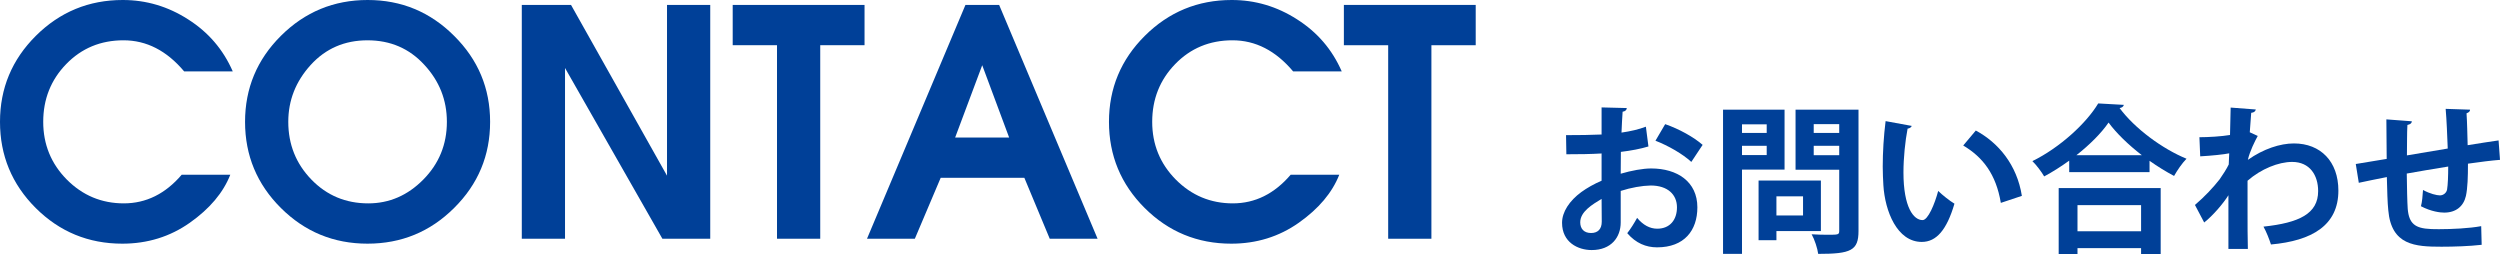
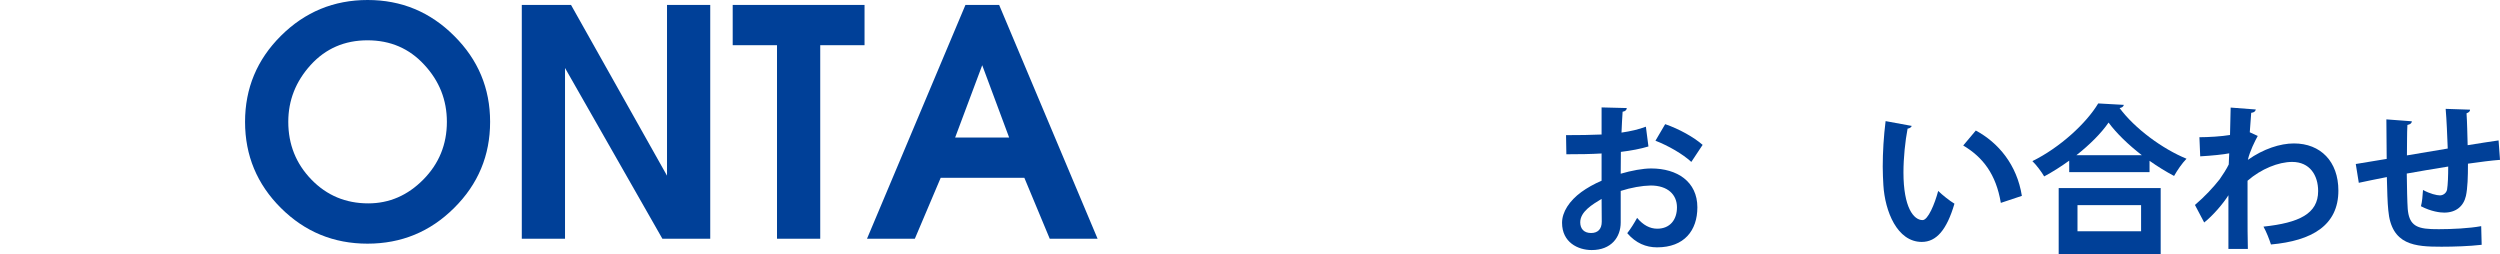
<svg xmlns="http://www.w3.org/2000/svg" version="1.1" id="レイヤー_1" x="0px" y="0px" width="674.5px" height="68.541px" viewBox="0 0 674.5 68.541" enable-background="new 0 0 674.5 68.541" xml:space="preserve">
  <g>
    <g>
      <g>
-         <path fill="#004098" d="M49.016,47.148h13.115c-1.909,4.843-5.548,9.159-10.916,12.949c-5.34,3.764-11.414,5.645-18.22,5.645     c-9.131,0-16.92-3.209-23.367-9.629C3.209,49.695,0,41.947,0,32.871C0,23.823,3.223,16.09,9.67,9.67     C16.145,3.224,23.961,0,33.12,0c6.336,0,12.216,1.743,17.639,5.229c5.451,3.459,9.463,8.135,12.036,14.028H49.68     c-4.704-5.589-10.155-8.384-16.353-8.384c-6.17,0-11.331,2.145-15.481,6.433c-4.123,4.261-6.184,9.449-6.184,15.564     c0,6.087,2.117,11.275,6.35,15.564c4.261,4.289,9.394,6.434,15.398,6.434C39.415,54.869,44.617,52.294,49.016,47.148z" />
        <path fill="#004098" d="M66.116,32.871c0-9.048,3.223-16.781,9.67-23.201C82.261,3.224,90.063,0,99.194,0     c9.103,0,16.878,3.224,23.325,9.67c6.475,6.419,9.712,14.153,9.712,23.201c0,9.076-3.237,16.824-9.712,23.242     c-6.447,6.42-14.236,9.629-23.367,9.629s-16.92-3.209-23.367-9.629C69.339,49.695,66.116,41.947,66.116,32.871z M77.778,32.871     c0,6.087,2.075,11.275,6.226,15.564s9.269,6.434,15.356,6.434c5.672,0,10.625-2.145,14.858-6.434s6.35-9.477,6.35-15.564     c0-5.894-2.034-11.026-6.101-15.398c-4.04-4.399-9.145-6.599-15.315-6.599c-6.198,0-11.317,2.228-15.356,6.682     C79.784,21.983,77.778,27.088,77.778,32.871z" />
        <path fill="#004098" d="M140.781,1.328h13.281l25.898,46.07V1.328h11.663v63.085h-12.908l-26.272-46.069v46.069h-11.663V1.328z" />
        <path fill="#004098" d="M197.683,1.328h35.569v10.874h-11.953v52.211h-11.663V12.202h-11.953V1.328z" />
        <path fill="#004098" d="M233.916,64.414l26.563-63.085h9.089l26.563,63.085h-12.908l-6.848-16.436h-22.578l-6.973,16.436H233.916     z M257.698,37.104h14.568l-7.263-19.507L257.698,37.104z" />
-         <path fill="#004098" d="M348.218,47.148h13.115c-1.91,4.843-5.549,9.159-10.916,12.949c-5.34,3.764-11.414,5.645-18.22,5.645     c-9.131,0-16.92-3.209-23.367-9.629c-6.419-6.418-9.629-14.166-9.629-23.242c0-9.048,3.223-16.781,9.67-23.201     C315.347,3.224,323.163,0,332.322,0c6.336,0,12.216,1.743,17.639,5.229c5.451,3.459,9.463,8.135,12.037,14.028h-13.115     c-4.705-5.589-10.155-8.384-16.353-8.384c-6.17,0-11.331,2.145-15.481,6.433c-4.123,4.261-6.184,9.449-6.184,15.564     c0,6.087,2.117,11.275,6.35,15.564c4.261,4.289,9.394,6.434,15.398,6.434C338.616,54.869,343.818,52.294,348.218,47.148z" />
-         <path fill="#004098" d="M362.578,1.328h35.568v10.874h-11.952v52.211h-11.663V12.202h-11.953V1.328z" />
      </g>
    </g>
    <g>
      <g>
        <path fill="#004098" d="M444.75,39.515c-2.149,0.646-4.601,1.118-7.438,1.463c0,2.021-0.043,4.084-0.043,5.891     c2.924-0.86,5.977-1.42,8.213-1.42c7.052,0,12.47,3.569,12.47,10.492c0,6.235-3.526,10.793-10.879,10.793     c-2.967,0-5.719-1.117-8.041-3.826c0.903-1.119,1.935-2.795,2.666-4.129c1.591,1.936,3.439,2.924,5.418,2.924     c3.482,0,5.332-2.451,5.332-5.762c0-3.439-2.494-5.891-7.095-5.891c-2.322,0.043-5.289,0.559-8.084,1.462v8.514     c0,3.956-2.537,7.438-7.826,7.438c-3.741,0-7.998-2.106-7.998-7.352c0-2.925,1.979-5.935,5.203-8.3     c1.548-1.118,3.439-2.192,5.461-3.053v-7.353c-2.838,0.172-6.02,0.215-9.503,0.215l-0.086-5.16c3.569,0,6.751-0.043,9.589-0.172     v-7.31l6.794,0.172c0,0.516-0.431,0.903-1.118,0.989c-0.129,1.677-0.215,3.655-0.301,5.633c2.408-0.344,4.644-0.86,6.579-1.591     L444.75,39.515z M432.109,53.662c-2.494,1.506-5.762,3.44-5.762,6.321c0,1.763,1.031,2.882,2.924,2.882     c1.763,0,2.881-0.99,2.881-3.054C432.152,58.736,432.152,56.199,432.109,53.662z M456.317,43.687     c-2.321-2.15-6.234-4.387-9.675-5.72l2.623-4.472c3.741,1.29,7.697,3.483,10.105,5.59L456.317,43.687z" />
-         <path fill="#004098" d="M481.472,45.75h-11.48v22.747h-5.117V29.583h16.598V45.75z M476.657,33.539h-6.665v2.322h6.665V33.539z      M469.992,41.837h6.665v-2.494h-6.665V41.837z M491.277,62.348H479.28v2.45h-4.816V48.717h16.813V62.348z M486.46,52.974h-7.181     v5.16h7.181V52.974z M501.424,29.583v32.723c0,5.288-2.021,6.192-10.879,6.192c-0.172-1.463-0.989-3.914-1.763-5.289     c1.419,0.086,2.924,0.129,4.171,0.129c3.096,0,3.268,0,3.268-1.118V45.793H484.44V29.583H501.424z M496.221,33.496h-6.88v2.365     h6.88V33.496z M489.341,41.88h6.88v-2.537h-6.88V41.88z" />
        <path fill="#004098" d="M515.787,33.969c-0.129,0.387-0.602,0.688-1.118,0.731c-0.645,3.354-1.117,7.868-1.117,11.825     c0,9.459,2.752,12.856,5.159,12.856c1.462,0,3.269-4.3,4.214-7.869c1.032,1.032,3.14,2.709,4.387,3.44     c-2.064,7.051-4.859,10.319-8.815,10.319c-6.665,0-9.933-8.299-10.362-15.308c-0.086-1.548-0.173-3.225-0.173-4.988     c0-3.912,0.259-8.212,0.774-12.297L515.787,33.969z M539.824,54.738c-1.29-7.74-4.859-12.342-10.148-15.48l3.397-4.042     c6.063,3.268,11.094,9.202,12.427,17.63L539.824,54.738z" />
-         <path fill="#004098" d="M558.271,43.342c-2.15,1.548-4.429,3.011-6.751,4.257c-0.688-1.203-2.107-3.096-3.182-4.128     c7.438-3.655,14.576-10.233,17.759-15.565l6.923,0.387c-0.13,0.473-0.517,0.774-1.161,0.86     c4.171,5.59,11.566,11.008,18.06,13.673c-1.247,1.291-2.451,3.054-3.354,4.645c-2.192-1.161-4.429-2.537-6.621-4.085v3.054     h-21.672V43.342z M555.433,68.541V50.738h27.52v17.803h-5.289v-1.592h-17.157v1.592H555.433z M577.878,41.88     c-3.612-2.795-6.88-5.934-8.986-8.815c-1.979,2.881-5.074,5.977-8.687,8.815H577.878z M577.664,55.339h-17.157v7.052h17.157     V55.339z" />
+         <path fill="#004098" d="M558.271,43.342c-2.15,1.548-4.429,3.011-6.751,4.257c-0.688-1.203-2.107-3.096-3.182-4.128     c7.438-3.655,14.576-10.233,17.759-15.565l6.923,0.387c-0.13,0.473-0.517,0.774-1.161,0.86     c4.171,5.59,11.566,11.008,18.06,13.673c-1.247,1.291-2.451,3.054-3.354,4.645c-2.192-1.161-4.429-2.537-6.621-4.085v3.054     h-21.672V43.342z M555.433,68.541V50.738h27.52v17.803h-5.289v-1.592v1.592H555.433z M577.878,41.88     c-3.612-2.795-6.88-5.934-8.986-8.815c-1.979,2.881-5.074,5.977-8.687,8.815H577.878z M577.664,55.339h-17.157v7.052h17.157     V55.339z" />
        <path fill="#004098" d="M593.402,37.021c2.408,0,6.02-0.215,8.256-0.602c0.043-0.903,0.172-6.579,0.172-7.396l6.794,0.516     c-0.129,0.473-0.43,0.817-1.247,0.903c-0.172,2.021-0.258,3.483-0.387,5.246l2.15,0.989c-0.731,1.333-2.15,4.128-2.666,6.45     c4.214-2.967,8.729-4.429,12.427-4.429c7.181,0,11.996,4.858,11.996,12.728c0,9.417-7.181,13.545-18.188,14.534     c-0.473-1.463-1.247-3.44-2.021-4.816c9.632-1.031,14.748-3.482,14.748-9.589c0-4.257-2.235-7.868-7.009-7.868     c-3.697,0-8.385,1.891-12.039,5.073v7.61c0,4.086,0,8.17,0.086,10.793h-5.246v-14.49c-1.29,2.107-4.171,5.504-6.536,7.353     l-2.494-4.729c2.666-2.279,4.945-4.73,6.665-6.923c0.688-0.946,1.979-2.968,2.451-3.999l0.129-3.01     c-1.419,0.301-4.773,0.645-7.826,0.816L593.402,37.021z" />
        <path fill="#004098" d="M674.5,43.127c-2.236,0.172-5.375,0.56-8.643,1.032c0,3.525-0.087,6.578-0.56,8.729     c-0.645,2.795-2.709,4.473-5.848,4.473c-1.075,0-3.483-0.259-6.278-1.721c0.301-1.031,0.474-2.967,0.56-4.386     c1.849,1.032,3.74,1.462,4.558,1.462c0.903,0,1.763-0.645,1.935-1.591c0.216-1.333,0.302-3.698,0.302-6.192     c-4.042,0.645-8.041,1.333-11.18,1.893c0.043,3.869,0.129,7.653,0.258,9.545c0.344,3.957,1.978,5.246,6.191,5.418     c0.646,0.043,1.462,0.043,2.365,0.043c3.311,0,8.041-0.215,11.266-0.816l0.129,5.031c-3.354,0.387-7.524,0.516-10.836,0.516     c-7.138,0-13.545-0.387-14.361-9.847c-0.215-1.978-0.301-5.375-0.387-8.944c-2.494,0.516-5.935,1.161-7.568,1.549l-0.816-5.074     c1.978-0.301,5.374-0.86,8.342-1.376c-0.043-3.698-0.086-7.826-0.086-10.664l6.879,0.516c-0.043,0.516-0.387,0.817-1.203,0.989     c-0.129,2.107-0.086,5.332-0.129,8.213c3.225-0.559,7.181-1.204,11.008-1.85c-0.13-3.525-0.302-7.696-0.56-10.706l6.579,0.215     c0,0.43-0.258,0.731-0.946,0.989c0.172,2.494,0.215,5.762,0.301,8.6c3.011-0.473,6.106-0.989,8.343-1.29L674.5,43.127z" />
      </g>
    </g>
  </g>
  <g>
</g>
  <g>
</g>
  <g>
</g>
  <g>
</g>
  <g>
</g>
  <g>
</g>
</svg>